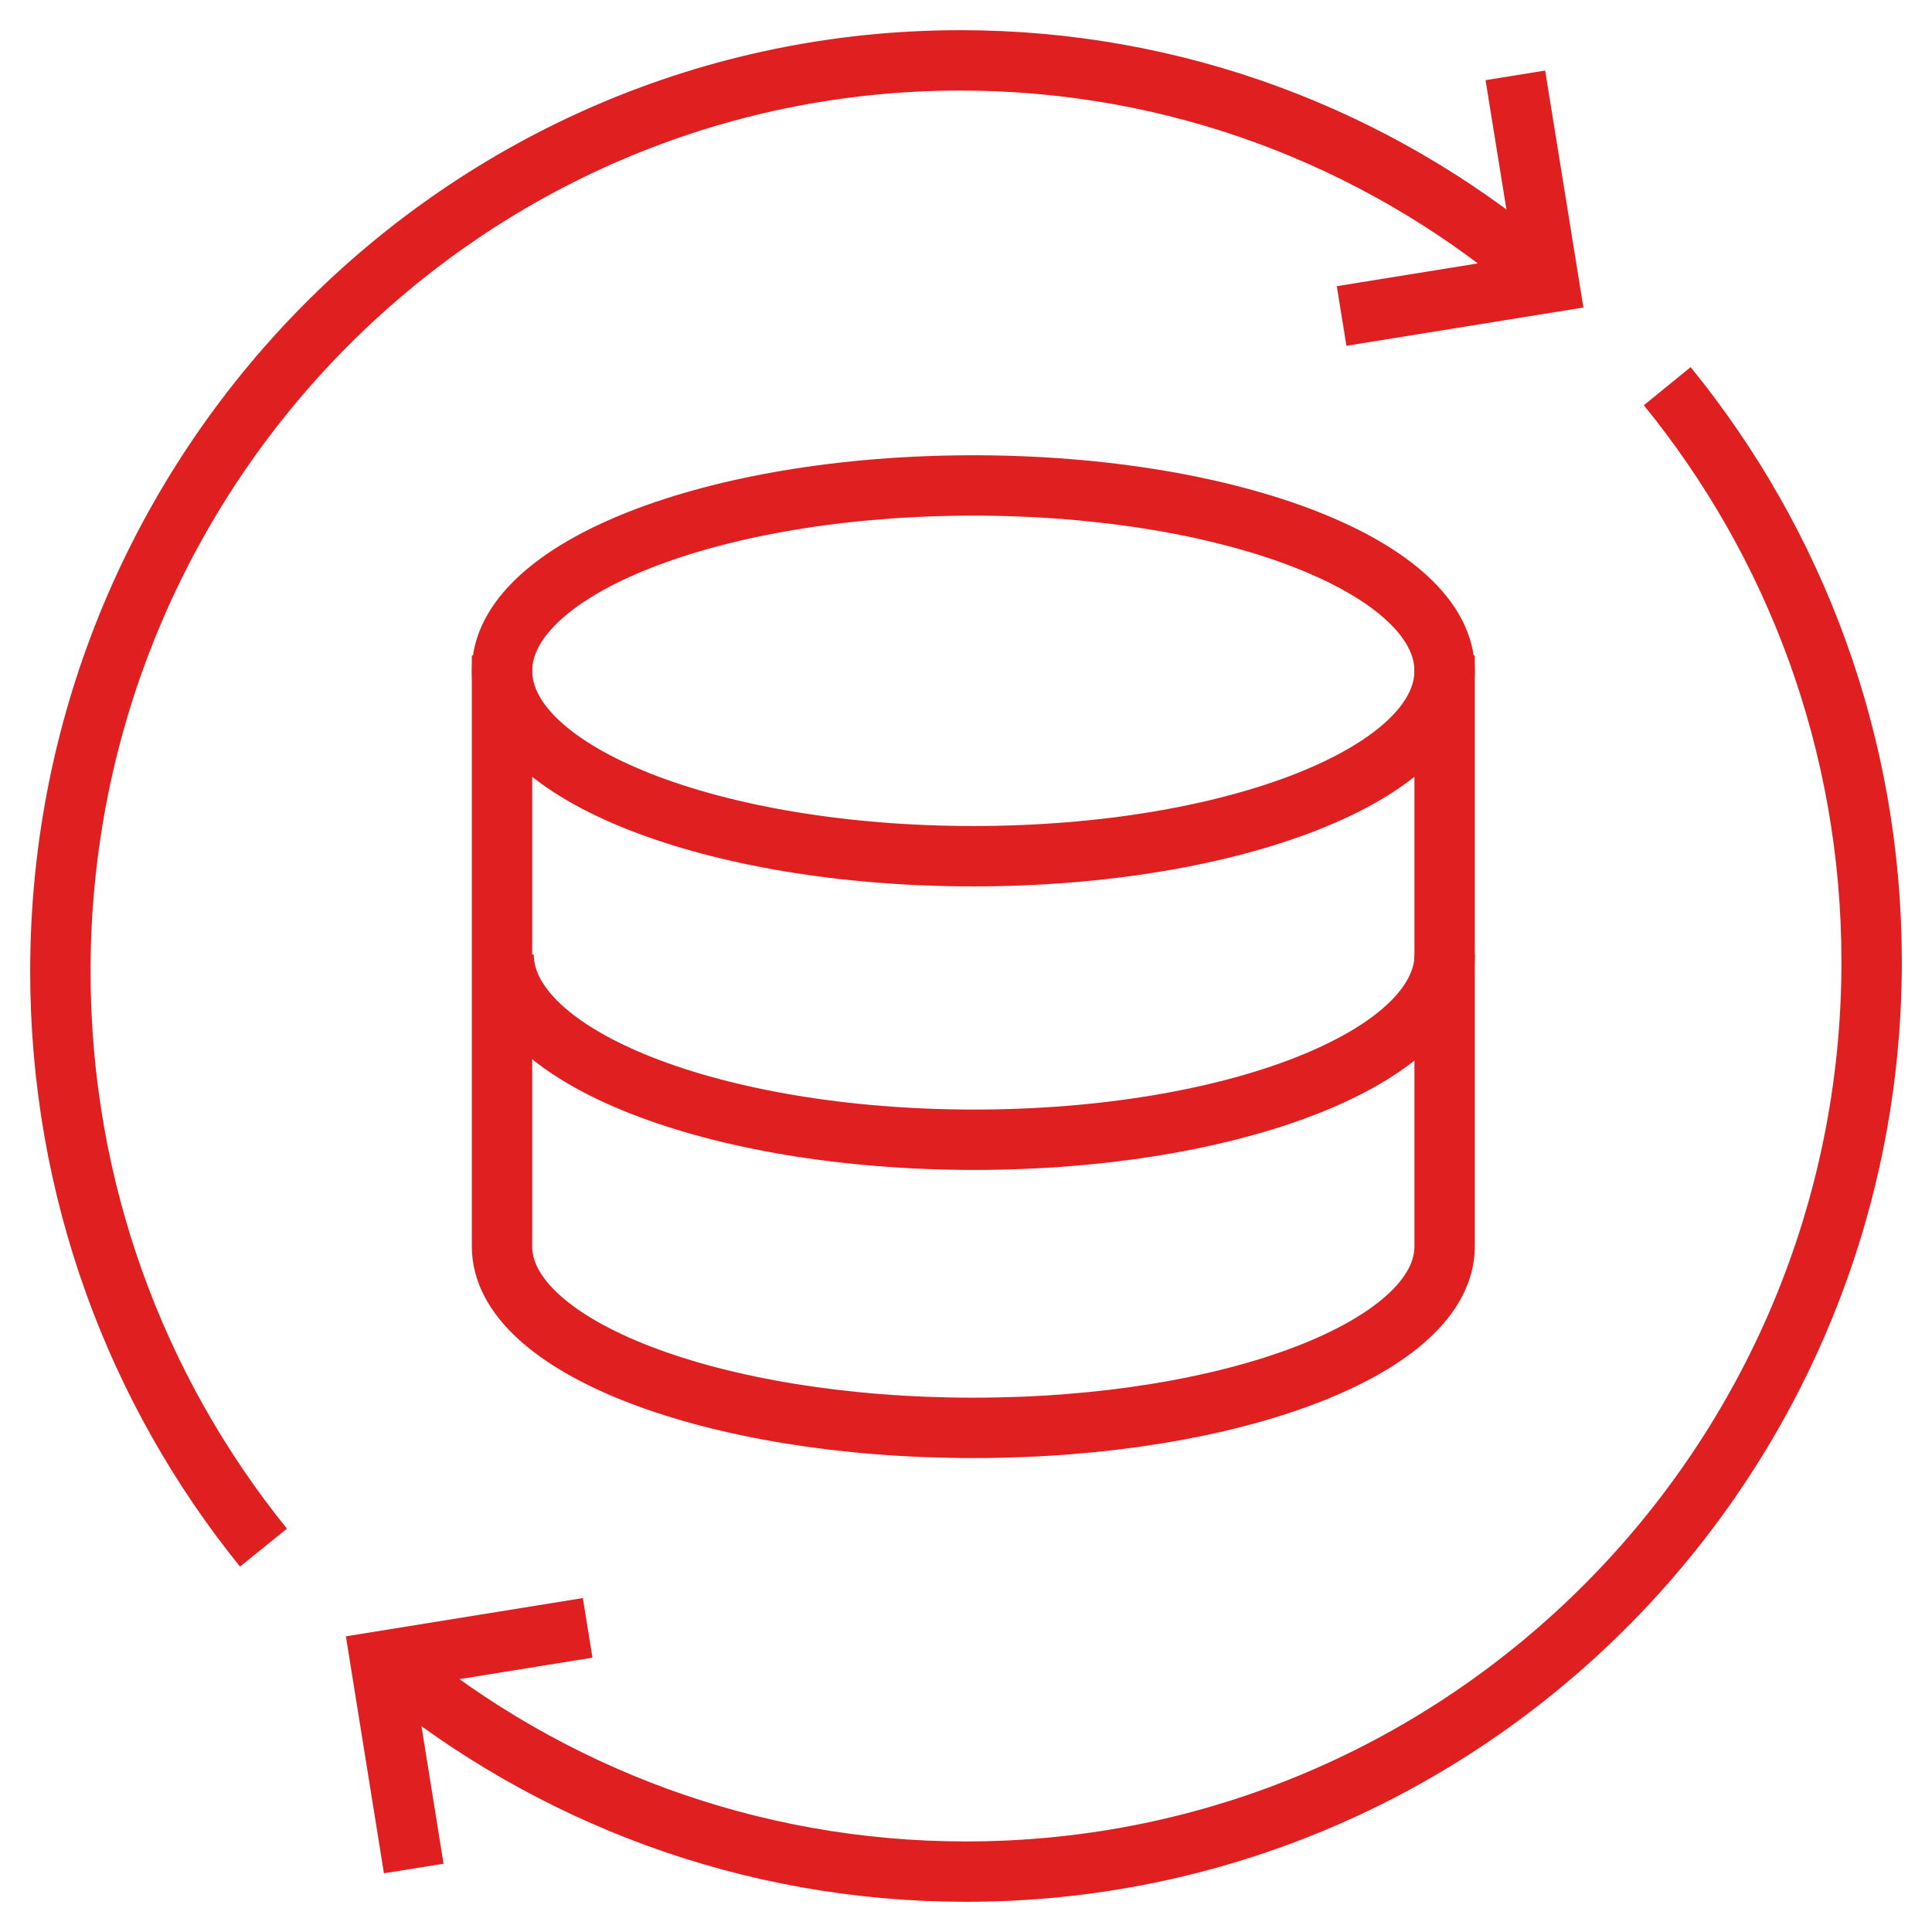
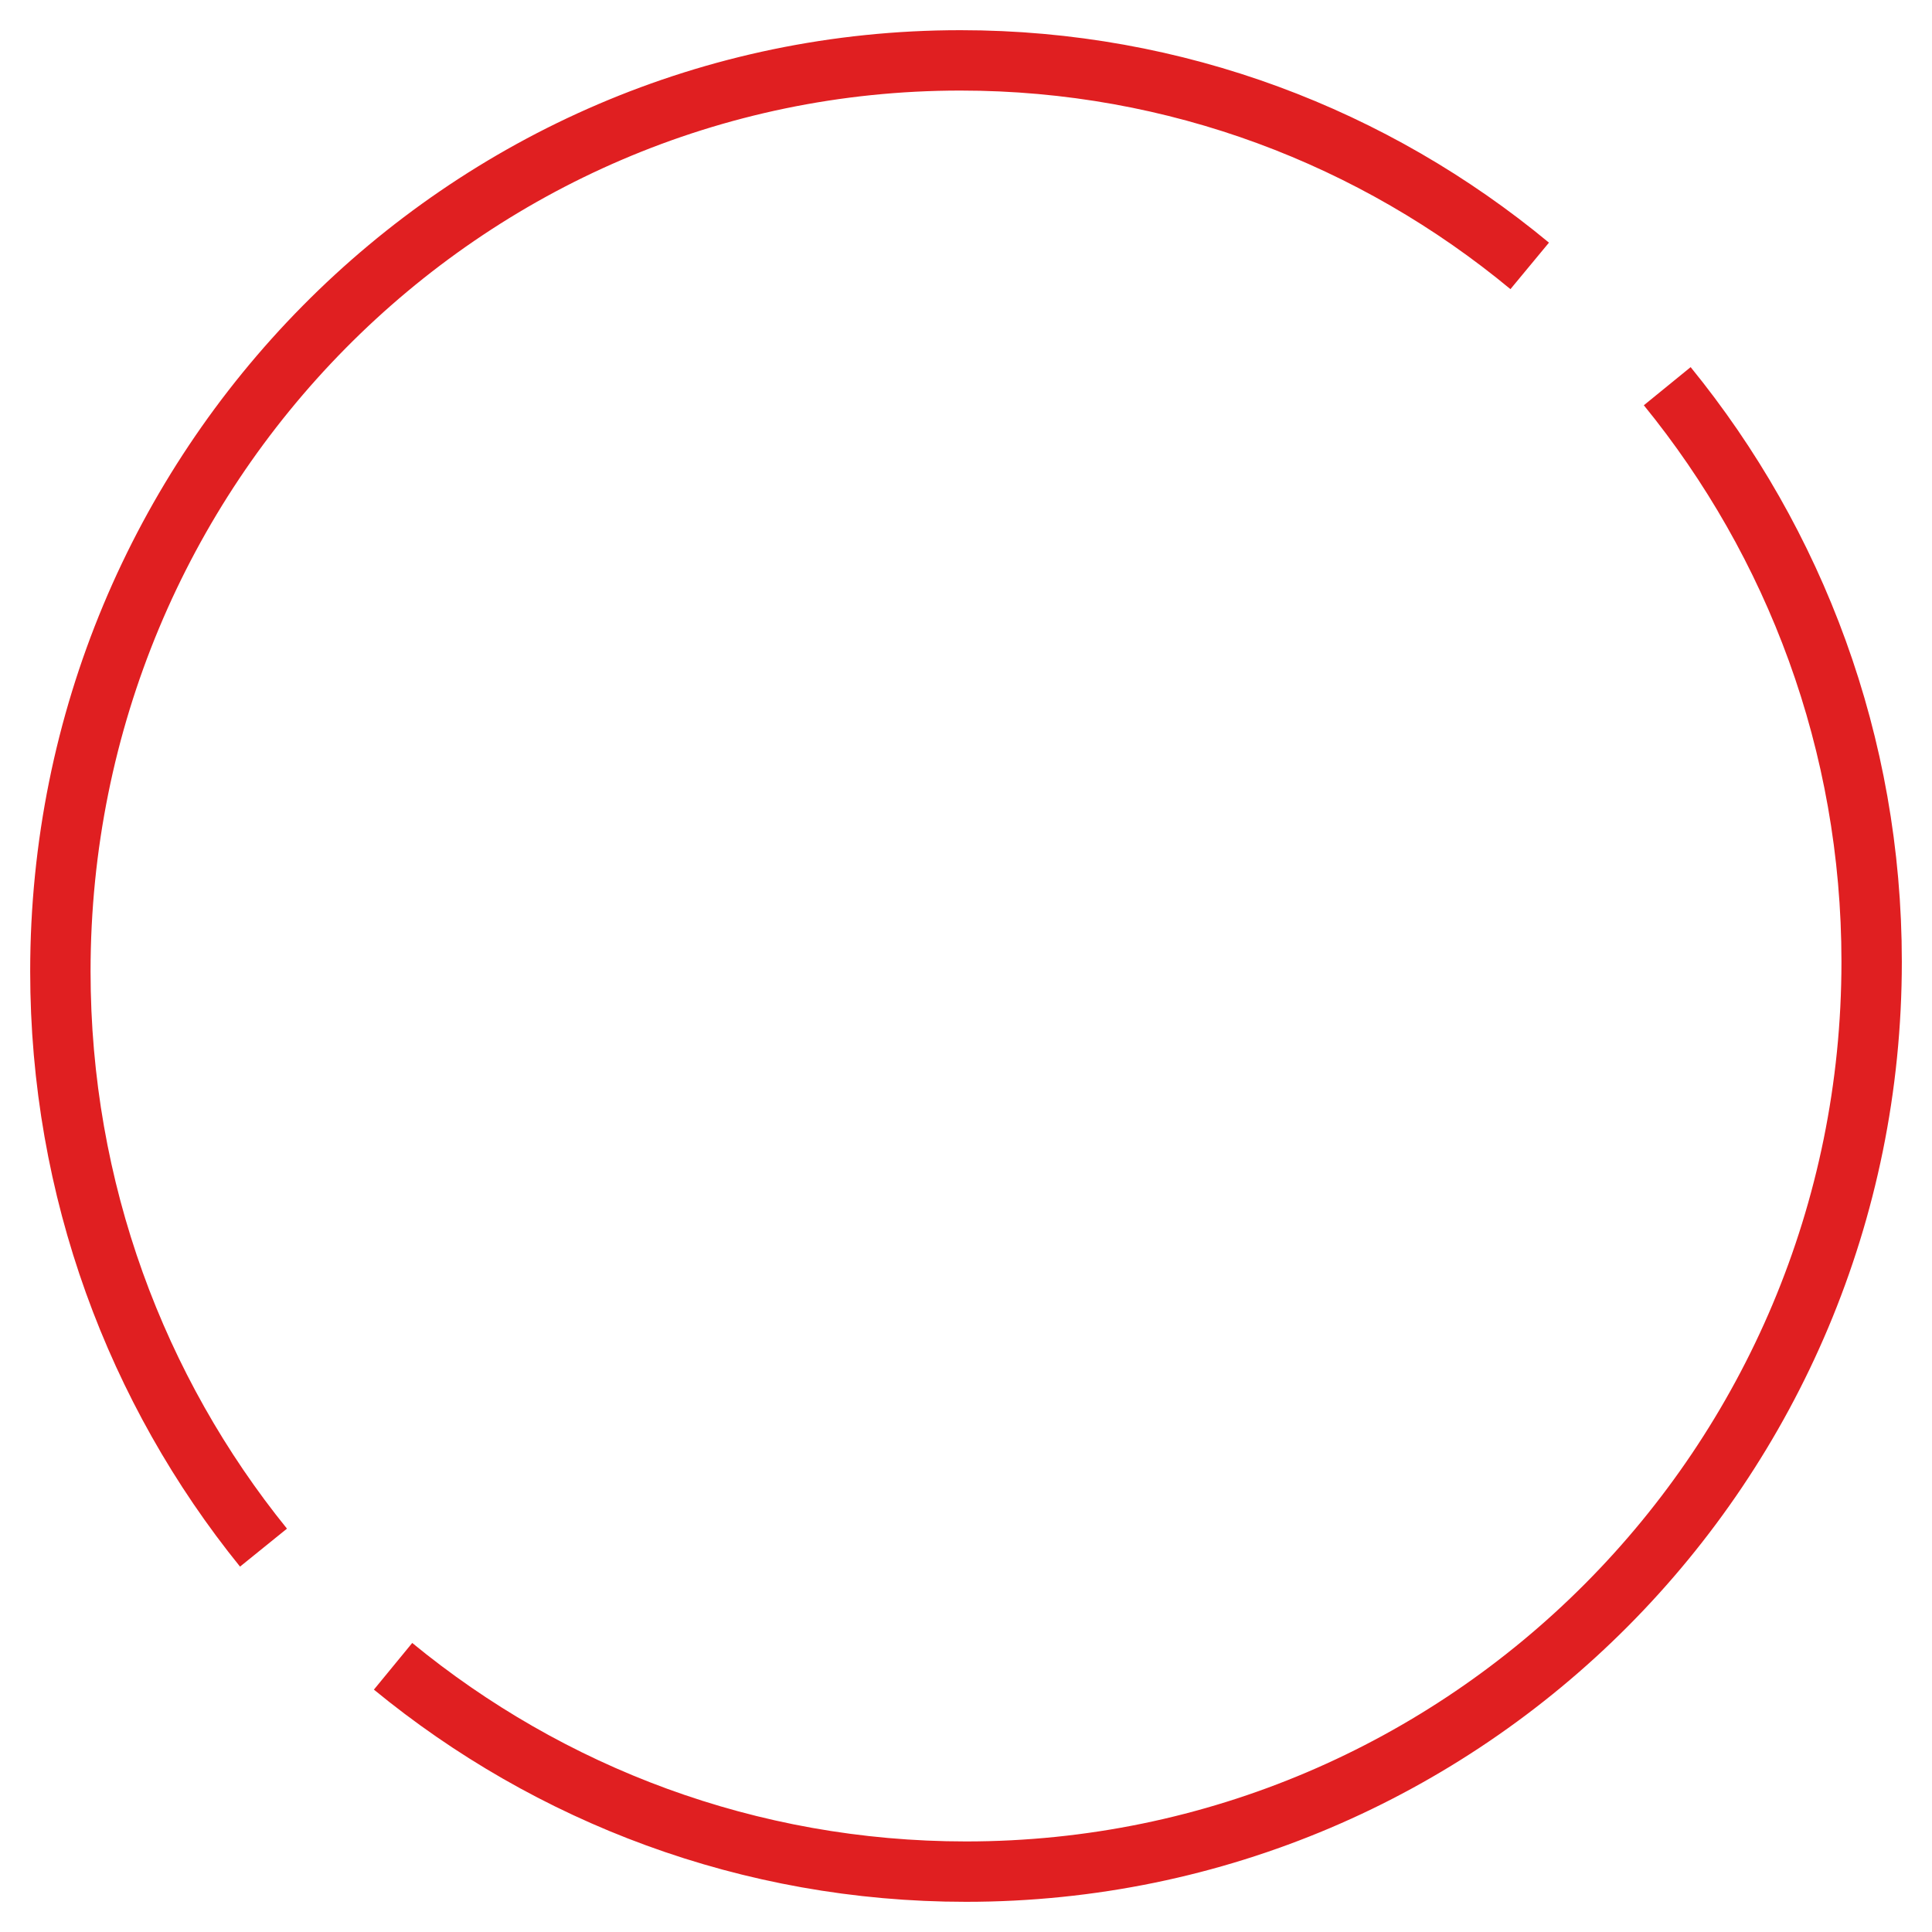
<svg xmlns="http://www.w3.org/2000/svg" width="96" height="96" viewBox="0 0 96 96" fill="none">
  <path d="M76.01 13.212C68.305 6.83 58.46 3 47.724 3C23.02 3 3 23.268 3 48.266C3 59.131 6.784 69.104 13.093 76.901" stroke="#E01F21" stroke-width="3" stroke-linejoin="round" />
  <path d="M19.531 82.797C27.291 89.17 37.201 93 48.001 93C72.852 93 93.001 72.759 93.001 47.788C93.001 36.933 89.189 26.978 82.844 19.19" stroke="#E01F21" stroke-width="3" stroke-linejoin="round" />
-   <path d="M66.664 15.701L76.959 14.039L75.297 3.744" stroke="#E01F21" stroke-width="3" stroke-miterlimit="10" />
-   <path d="M29.201 80.888L18.906 82.55L20.559 92.845" stroke="#E01F21" stroke-width="3" stroke-miterlimit="10" />
-   <path d="M48.364 42.544C61.297 42.544 71.782 38.42 71.782 33.333C71.782 28.246 61.297 24.122 48.364 24.122C35.43 24.122 24.945 28.246 24.945 33.333C24.945 38.42 35.43 42.544 48.364 42.544Z" stroke="#E01F21" stroke-width="3" stroke-miterlimit="10" />
-   <path d="M71.787 47.431C71.787 52.509 61.317 56.633 48.405 56.633C35.493 56.633 25.023 52.509 25.023 47.431" stroke="#E01F21" stroke-width="3" stroke-miterlimit="10" />
-   <path d="M71.782 32.571V61.941C71.782 66.918 61.294 70.95 48.364 70.95C35.433 70.95 24.945 66.918 24.945 61.941V32.571" stroke="#E01F21" stroke-width="3" stroke-miterlimit="10" />
</svg>